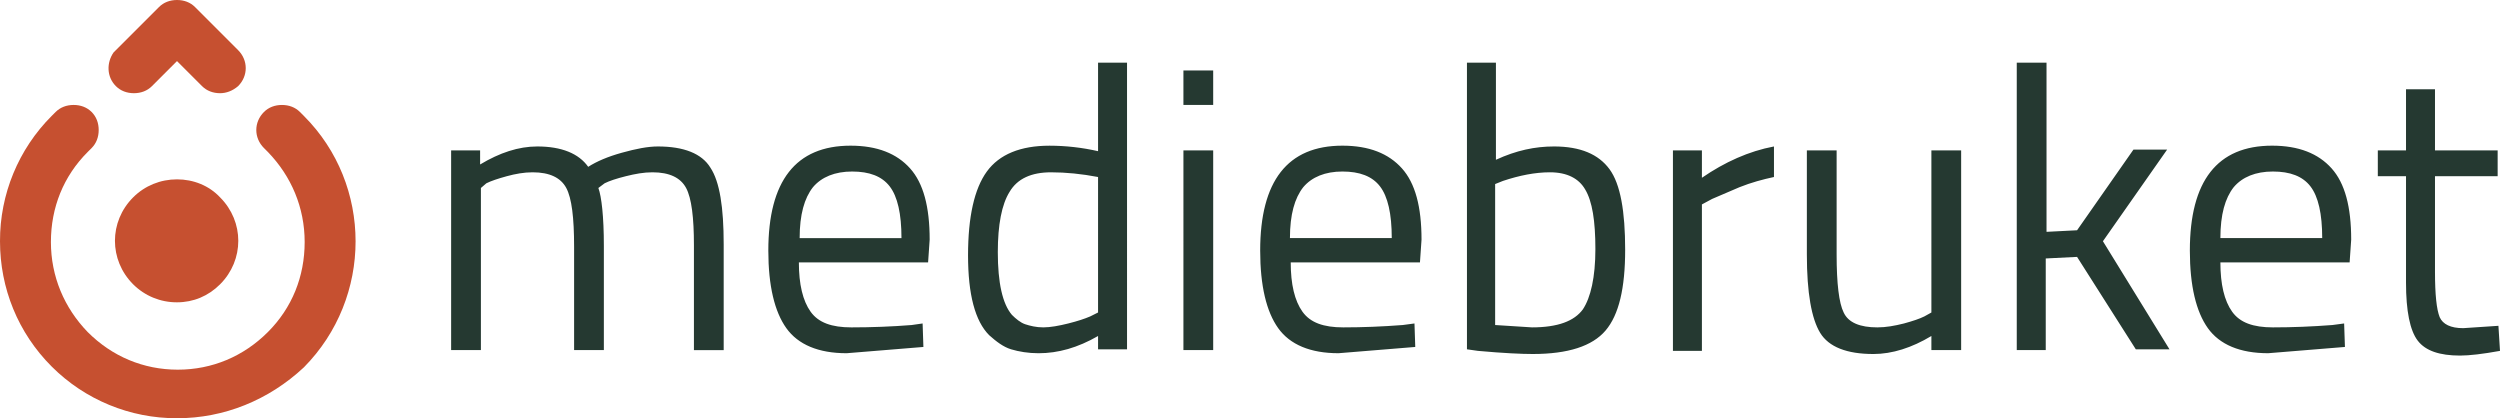
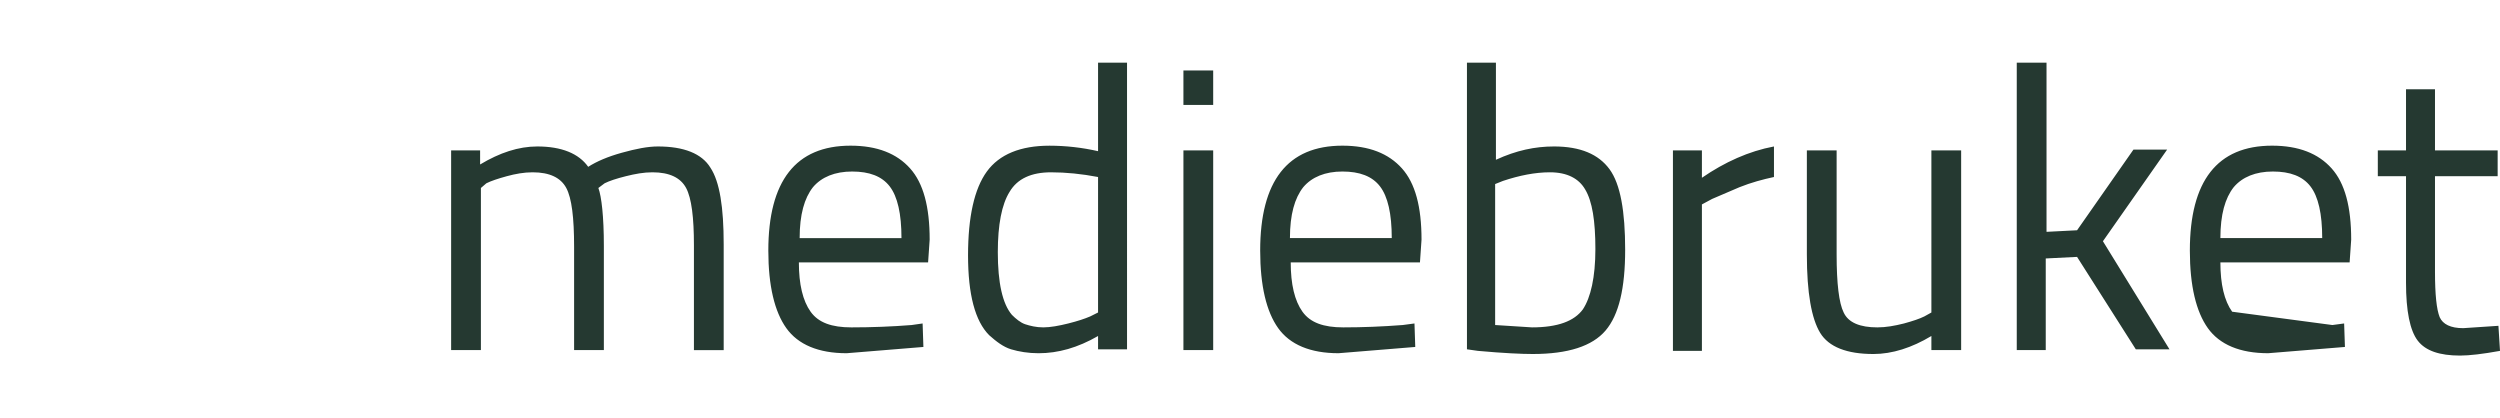
<svg xmlns="http://www.w3.org/2000/svg" id="Layer_1" data-name="Layer 1" width="300" height="50.189" viewBox="0 0 300 50.189">
  <defs>
    <style> .cls-1 { fill: #c65030; } .cls-2 { fill: #253931; } </style>
  </defs>
-   <path class="cls-1" d="M26.41,11.184c-.846,0-1.598-.282-2.162-.846l-3.008-3.007-3.008,3.007c-.564,.564-1.316,.846-2.162,.846s-1.598-.282-2.162-.846c-1.128-1.128-1.128-2.82-.282-4.041l.564-.564L19.079,.846c.564-.564,1.316-.846,2.162-.846s1.598,.282,2.162,.846l5.169,5.169c1.222,1.222,1.222,3.102,0,4.323-.658,.564-1.41,.846-2.162,.846Zm-5.169,39.004c-5.638,.017-11.051-2.216-15.038-6.203C2.162,39.944,0,34.587,0,28.947c-.016-5.638,2.216-11.05,6.203-15.037l.47-.47c.564-.564,1.316-.846,2.162-.846s1.598,.282,2.162,.846,.846,1.316,.846,2.162-.282,1.598-.846,2.162l-.47,.47c-2.914,2.913-4.417,6.673-4.417,10.808s1.598,7.895,4.417,10.808c2.913,2.914,6.673,4.511,10.808,4.511s7.895-1.598,10.808-4.511,4.417-6.673,4.417-10.808-1.598-7.895-4.417-10.808l-.47-.47c-1.222-1.222-1.222-3.102,0-4.323,.564-.564,1.316-.846,2.162-.846s1.598,.282,2.162,.846l.47,.47c8.271,8.271,8.271,21.805,0,30.169-4.229,3.947-9.586,6.109-15.226,6.109v-.001Zm0-13.91c-1.973,.011-3.868-.768-5.263-2.162-2.913-2.914-2.913-7.519,0-10.432,1.41-1.41,3.29-2.162,5.263-2.162s3.853,.752,5.169,2.162c2.914,2.914,2.914,7.519,0,10.432-1.41,1.41-3.195,2.162-5.169,2.162Z" />
-   <path class="cls-2" d="M57.707,42.011h-3.571V18.045h3.477v1.692c2.35-1.41,4.605-2.162,6.861-2.162,2.914,0,4.981,.846,6.109,2.444,1.034-.658,2.35-1.222,4.041-1.692s3.102-.752,4.323-.752c3.102,0,5.263,.846,6.297,2.538,1.128,1.692,1.598,4.793,1.598,9.211v12.688h-3.571v-12.595c0-3.29-.282-5.639-.94-6.861s-1.974-1.88-4.041-1.88c-1.034,0-2.068,.188-3.196,.47s-1.974,.564-2.538,.846l-.752,.564c.376,1.034,.658,3.384,.658,6.955v12.5h-3.571v-12.406c0-3.477-.282-5.827-.94-7.049s-1.974-1.88-4.041-1.88c-1.034,0-2.068,.188-3.101,.47s-1.88,.564-2.444,.846l-.658,.564v19.455h0Zm51.691-3.007l1.316-.188,.094,2.819-9.21,.752c-3.384,0-5.827-1.034-7.237-3.008s-2.162-5.075-2.162-9.304c0-8.365,3.289-12.594,9.869-12.594,3.195,0,5.545,.94,7.143,2.726s2.349,4.605,2.349,8.553l-.188,2.726h-15.507c0,2.632,.47,4.605,1.41,5.921s2.538,1.88,4.888,1.88c2.443,0,4.887-.094,7.236-.282l-.001-.001Zm-1.221-10.432c0-2.913-.47-4.981-1.41-6.203s-2.444-1.786-4.511-1.786-3.666,.658-4.7,1.88c-1.034,1.316-1.598,3.29-1.598,6.109h12.219Zm27.067-21.053V41.918h-3.477v-1.598c-2.444,1.41-4.793,2.068-7.143,2.068-1.222,0-2.35-.188-3.289-.47s-1.786-.94-2.632-1.692c-1.692-1.692-2.538-4.887-2.538-9.586,0-4.605,.752-7.989,2.256-10.056s4.041-3.101,7.519-3.101c1.961,.002,3.915,.223,5.827,.658V7.519h3.477Zm-12.218,31.391c.564,.188,1.316,.376,2.162,.376s1.88-.188,3.007-.47c1.127-.282,1.974-.564,2.632-.846l.94-.47V21.241c-1.974-.376-3.853-.564-5.639-.564-2.35,0-4.042,.752-4.981,2.35-.94,1.504-1.41,3.947-1.41,7.237,0,3.665,.564,6.203,1.692,7.519,.469,.47,1.033,.94,1.597,1.128v-.001Zm18.985-26.316v-4.135h3.572v4.135h-3.572Zm0,29.417V18.045h3.572v23.966h-3.572Zm26.316-3.007l1.41-.188,.094,2.819-9.211,.752c-3.383,0-5.827-1.034-7.237-3.008s-2.161-5.075-2.161-9.304c0-8.365,3.289-12.594,9.868-12.594,3.196,0,5.545,.94,7.143,2.726s2.35,4.605,2.35,8.553l-.188,2.726h-15.508c0,2.632,.47,4.605,1.41,5.921s2.538,1.88,4.887,1.88,4.699-.094,7.143-.282v-.001Zm-1.316-10.432c0-2.913-.47-4.981-1.409-6.203s-2.444-1.786-4.512-1.786-3.665,.658-4.699,1.88c-1.034,1.316-1.598,3.29-1.598,6.109h12.218Zm19.455-10.997c3.196,0,5.357,.94,6.673,2.726s1.88,5.075,1.88,9.68-.752,7.801-2.35,9.681-4.511,2.819-8.74,2.819c-1.316,0-3.478-.094-6.579-.376l-1.316-.188V7.519h3.477v11.654c2.444-1.128,4.7-1.598,6.955-1.598h0Zm-2.631,21.711c3.101,0,5.075-.752,6.109-2.162,.939-1.41,1.503-3.853,1.503-7.237s-.376-5.733-1.221-7.143c-.752-1.316-2.162-2.068-4.23-2.068-1.785,0-3.665,.376-5.639,1.034l-.94,.376v16.917l4.418,.282v.001Zm16.917,2.725V18.045h3.477v3.289c2.726-1.88,5.64-3.195,8.647-3.759v3.665c-1.316,.282-2.726,.658-4.135,1.222l-3.29,1.41-1.222,.658v17.575h-3.477v-.094h0Zm31.015-23.966h3.571v23.966h-3.571v-1.691c-2.35,1.41-4.699,2.162-6.955,2.162-3.195,0-5.357-.846-6.391-2.538s-1.598-4.793-1.598-9.398v-12.5h3.572v12.5c0,3.477,.282,5.827,.846,6.955,.564,1.222,1.973,1.786,4.041,1.786,1.034,0,2.068-.188,3.195-.47,1.034-.282,1.88-.564,2.444-.846l.846-.47V18.045h0Zm13.816,23.966h-3.572V7.519h3.572V27.82l3.665-.188,6.767-9.68h4.041l-7.706,10.996,7.988,12.97h-4.041l-7.049-11.09-3.759,.188v10.996h.094v-.001Zm34.304-3.007l1.41-.188,.094,2.819-9.211,.752c-3.383,0-5.827-1.034-7.236-3.008s-2.162-5.075-2.162-9.304c0-8.365,3.289-12.594,9.868-12.594,3.196,0,5.545,.94,7.143,2.726s2.35,4.605,2.35,8.553l-.188,2.726h-15.508c0,2.632,.47,4.605,1.41,5.921s2.538,1.88,4.887,1.88,4.7-.094,7.143-.282v-.001Zm-1.222-10.432c0-2.913-.469-4.981-1.409-6.203s-2.444-1.786-4.512-1.786-3.665,.658-4.699,1.88c-1.034,1.316-1.598,3.29-1.598,6.109h12.218Zm21.053-7.425h-7.519v11.466c0,2.726,.188,4.511,.564,5.451,.376,.846,1.316,1.316,2.82,1.316l4.229-.282,.188,3.008c-2.068,.376-3.665,.564-4.793,.564-2.444,0-4.136-.564-5.075-1.786s-1.41-3.571-1.41-6.955v-12.782h-3.384v-3.101h3.384v-7.331h3.477v7.331h7.519v3.101h0Z" />
+   <path class="cls-2" d="M57.707,42.011h-3.571V18.045h3.477v1.692c2.35-1.41,4.605-2.162,6.861-2.162,2.914,0,4.981,.846,6.109,2.444,1.034-.658,2.35-1.222,4.041-1.692s3.102-.752,4.323-.752c3.102,0,5.263,.846,6.297,2.538,1.128,1.692,1.598,4.793,1.598,9.211v12.688h-3.571v-12.595c0-3.29-.282-5.639-.94-6.861s-1.974-1.88-4.041-1.88c-1.034,0-2.068,.188-3.196,.47s-1.974,.564-2.538,.846l-.752,.564c.376,1.034,.658,3.384,.658,6.955v12.5h-3.571v-12.406c0-3.477-.282-5.827-.94-7.049s-1.974-1.88-4.041-1.88c-1.034,0-2.068,.188-3.101,.47s-1.88,.564-2.444,.846l-.658,.564v19.455h0Zm51.691-3.007l1.316-.188,.094,2.819-9.21,.752c-3.384,0-5.827-1.034-7.237-3.008s-2.162-5.075-2.162-9.304c0-8.365,3.289-12.594,9.869-12.594,3.195,0,5.545,.94,7.143,2.726s2.349,4.605,2.349,8.553l-.188,2.726h-15.507c0,2.632,.47,4.605,1.41,5.921s2.538,1.88,4.888,1.88c2.443,0,4.887-.094,7.236-.282l-.001-.001Zm-1.221-10.432c0-2.913-.47-4.981-1.41-6.203s-2.444-1.786-4.511-1.786-3.666,.658-4.7,1.88c-1.034,1.316-1.598,3.29-1.598,6.109h12.219Zm27.067-21.053V41.918h-3.477v-1.598c-2.444,1.41-4.793,2.068-7.143,2.068-1.222,0-2.35-.188-3.289-.47s-1.786-.94-2.632-1.692c-1.692-1.692-2.538-4.887-2.538-9.586,0-4.605,.752-7.989,2.256-10.056s4.041-3.101,7.519-3.101c1.961,.002,3.915,.223,5.827,.658V7.519h3.477Zm-12.218,31.391c.564,.188,1.316,.376,2.162,.376s1.88-.188,3.007-.47c1.127-.282,1.974-.564,2.632-.846l.94-.47V21.241c-1.974-.376-3.853-.564-5.639-.564-2.35,0-4.042,.752-4.981,2.35-.94,1.504-1.41,3.947-1.41,7.237,0,3.665,.564,6.203,1.692,7.519,.469,.47,1.033,.94,1.597,1.128v-.001Zm18.985-26.316v-4.135h3.572v4.135h-3.572Zm0,29.417V18.045h3.572v23.966h-3.572Zm26.316-3.007l1.41-.188,.094,2.819-9.211,.752c-3.383,0-5.827-1.034-7.237-3.008s-2.161-5.075-2.161-9.304c0-8.365,3.289-12.594,9.868-12.594,3.196,0,5.545,.94,7.143,2.726s2.35,4.605,2.35,8.553l-.188,2.726h-15.508c0,2.632,.47,4.605,1.41,5.921s2.538,1.88,4.887,1.88,4.699-.094,7.143-.282v-.001Zm-1.316-10.432c0-2.913-.47-4.981-1.409-6.203s-2.444-1.786-4.512-1.786-3.665,.658-4.699,1.88c-1.034,1.316-1.598,3.29-1.598,6.109h12.218Zm19.455-10.997c3.196,0,5.357,.94,6.673,2.726s1.88,5.075,1.88,9.68-.752,7.801-2.35,9.681-4.511,2.819-8.74,2.819c-1.316,0-3.478-.094-6.579-.376l-1.316-.188V7.519h3.477v11.654c2.444-1.128,4.7-1.598,6.955-1.598h0Zm-2.631,21.711c3.101,0,5.075-.752,6.109-2.162,.939-1.41,1.503-3.853,1.503-7.237s-.376-5.733-1.221-7.143c-.752-1.316-2.162-2.068-4.23-2.068-1.785,0-3.665,.376-5.639,1.034l-.94,.376v16.917l4.418,.282v.001Zm16.917,2.725V18.045h3.477v3.289c2.726-1.88,5.64-3.195,8.647-3.759v3.665c-1.316,.282-2.726,.658-4.135,1.222l-3.29,1.41-1.222,.658v17.575h-3.477v-.094h0Zm31.015-23.966h3.571v23.966h-3.571v-1.691c-2.35,1.41-4.699,2.162-6.955,2.162-3.195,0-5.357-.846-6.391-2.538s-1.598-4.793-1.598-9.398v-12.5h3.572v12.5c0,3.477,.282,5.827,.846,6.955,.564,1.222,1.973,1.786,4.041,1.786,1.034,0,2.068-.188,3.195-.47,1.034-.282,1.88-.564,2.444-.846l.846-.47V18.045h0Zm13.816,23.966h-3.572V7.519h3.572V27.82l3.665-.188,6.767-9.68h4.041l-7.706,10.996,7.988,12.97h-4.041l-7.049-11.09-3.759,.188v10.996h.094v-.001Zm34.304-3.007l1.41-.188,.094,2.819-9.211,.752c-3.383,0-5.827-1.034-7.236-3.008s-2.162-5.075-2.162-9.304c0-8.365,3.289-12.594,9.868-12.594,3.196,0,5.545,.94,7.143,2.726s2.35,4.605,2.35,8.553l-.188,2.726h-15.508c0,2.632,.47,4.605,1.41,5.921v-.001Zm-1.222-10.432c0-2.913-.469-4.981-1.409-6.203s-2.444-1.786-4.512-1.786-3.665,.658-4.699,1.88c-1.034,1.316-1.598,3.29-1.598,6.109h12.218Zm21.053-7.425h-7.519v11.466c0,2.726,.188,4.511,.564,5.451,.376,.846,1.316,1.316,2.82,1.316l4.229-.282,.188,3.008c-2.068,.376-3.665,.564-4.793,.564-2.444,0-4.136-.564-5.075-1.786s-1.41-3.571-1.41-6.955v-12.782h-3.384v-3.101h3.384v-7.331h3.477v7.331h7.519v3.101h0Z" />
</svg>